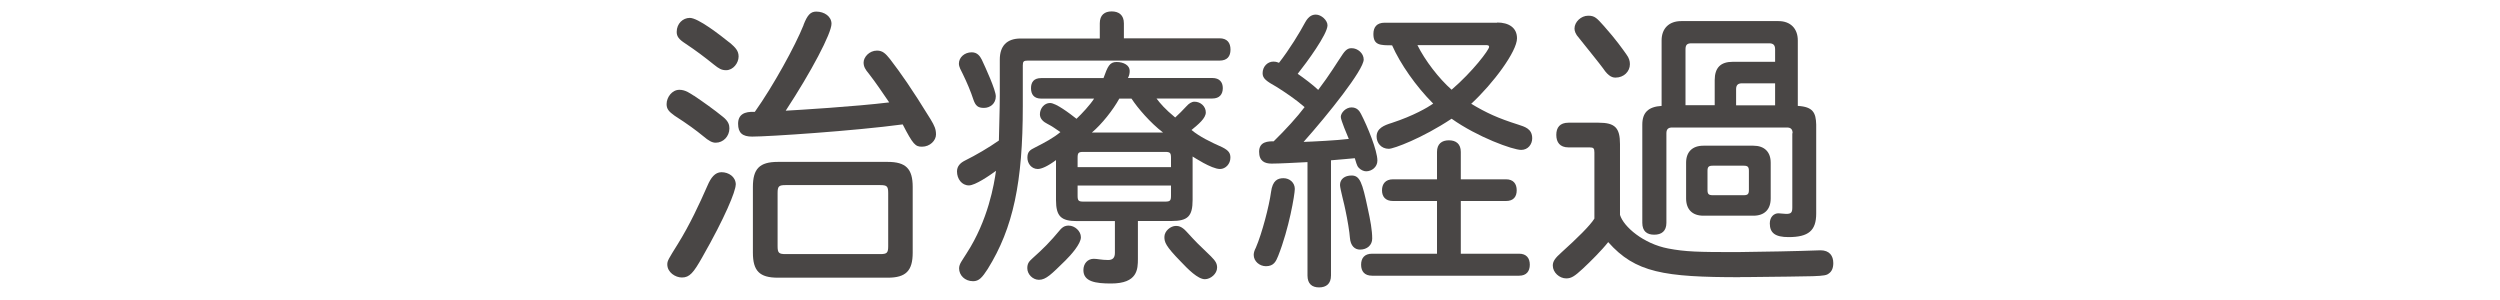
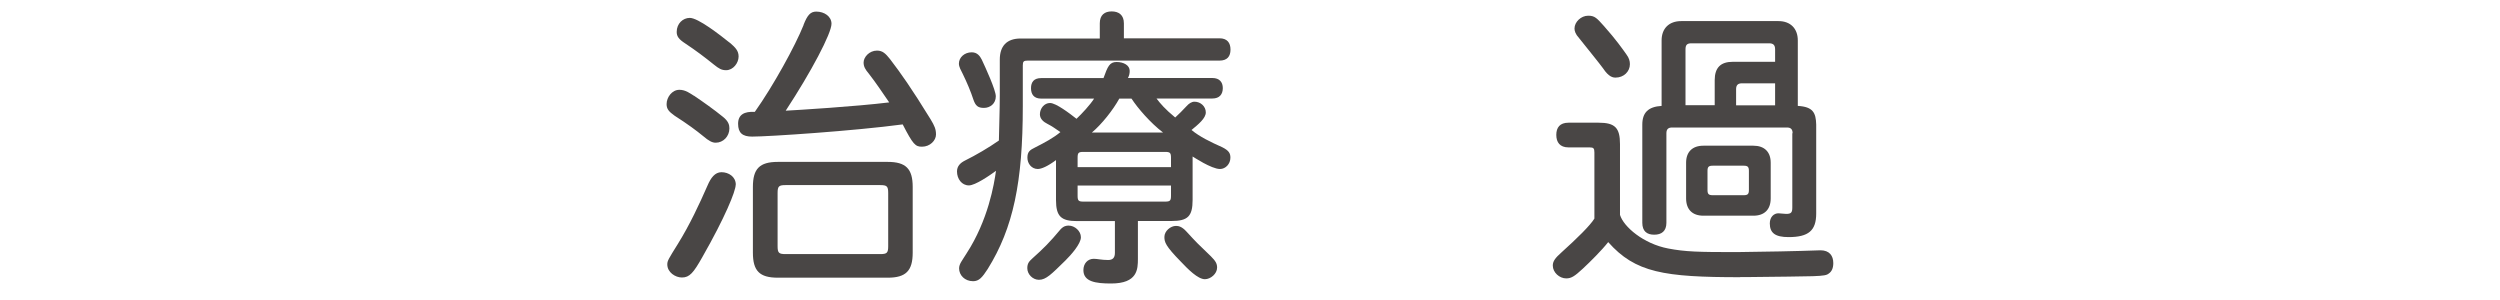
<svg xmlns="http://www.w3.org/2000/svg" id="_豊橋" viewBox="0 0 250 30">
  <defs>
    <style>.cls-1{fill:#494645;}</style>
  </defs>
  <path class="cls-1" d="M69.4,9.57c.89,.6,2.02,1.4,2.89,2.11,.57,.45,.65,.83,.65,1.16,0,.8-.62,1.43-1.37,1.43-.33,0-.66-.15-1.28-.68-.66-.54-1.49-1.16-2.83-2.02-.59-.42-.8-.68-.8-1.16,0-.68,.54-1.43,1.28-1.43,.62,0,1.07,.36,1.46,.6Zm4.17,8.9c0,.65-1.07,3.27-3.33,7.23-.89,1.58-1.28,2.05-2.05,2.05-.65,0-1.46-.51-1.46-1.31,0-.36,.12-.54,1.04-2.02,1.22-1.96,2.17-4.02,2.98-5.86,.33-.77,.74-1.34,1.4-1.34,.71,0,1.43,.45,1.43,1.25Zm-.54-14.16c.51,.45,.83,.77,.83,1.34,0,.65-.54,1.37-1.25,1.37-.45,0-.71-.15-1.22-.56-.92-.74-1.79-1.4-2.86-2.11-.65-.42-.86-.71-.86-1.16,0-.83,.62-1.4,1.31-1.4,.83,0,2.98,1.67,4.05,2.53Zm7.32-1.81c.39-1.01,.71-1.34,1.28-1.34,.8,0,1.52,.48,1.52,1.22,0,.95-2.02,4.79-4.58,8.69,1.13-.06,7.02-.42,10.35-.83-.74-1.07-1.28-1.9-2.05-2.89-.33-.39-.51-.68-.51-1.1,0-.54,.57-1.19,1.34-1.19,.57,0,.86,.3,1.31,.86,1.07,1.4,2.11,2.86,4.05,6.01,.39,.65,.54,.98,.54,1.52,0,.6-.6,1.22-1.4,1.22-.66,0-.89-.21-1.93-2.23-4.85,.65-13.39,1.22-15.06,1.22-.95,0-1.4-.36-1.4-1.28s.62-1.25,1.67-1.19c1.84-2.59,4.05-6.61,4.88-8.69Zm-5.06,16.19c0-1.81,.66-2.5,2.5-2.5h10.98c1.81,0,2.5,.68,2.5,2.5v6.58c0,1.81-.68,2.5-2.5,2.5h-10.98c-1.84,0-2.5-.68-2.5-2.5v-6.58Zm3.27-.18c-.68,0-.8,.12-.8,.8v5.3c0,.68,.12,.8,.8,.8h9.46c.68,0,.8-.12,.8-.8v-5.3c0-.68-.12-.8-.8-.8h-9.46Z" />
  <path class="cls-1" d="M112.4,3.83h9.55c.77,0,1.1,.45,1.1,1.13s-.33,1.1-1.1,1.1h-19.19c-.39,0-.48,.09-.48,.48v4.08c0,7.59-.95,12.17-3.51,16.28-.54,.83-.86,1.22-1.46,1.22-.83,0-1.4-.6-1.4-1.28,0-.45,.3-.77,.74-1.49,2.17-3.33,2.77-6.96,2.95-8.27-.65,.48-2.08,1.46-2.71,1.46-.71,0-1.19-.65-1.19-1.4,0-.54,.36-.86,.77-1.07,1.13-.56,2.41-1.31,3.42-2.02,.03-1.82,.09-3.01,.09-4.55v-3.54c0-1.34,.68-2.11,2.08-2.11h7.92v-1.52c0-.83,.48-1.19,1.19-1.19s1.22,.36,1.22,1.19v1.52Zm-14.01,6.96c-.59,0-.83-.21-1.04-.8-.27-.83-.65-1.73-1.07-2.59-.18-.36-.39-.71-.39-1.04,0-.62,.56-1.13,1.28-1.13,.57,0,.83,.39,1.01,.74,.36,.77,1.4,3.03,1.4,3.66,0,.74-.57,1.16-1.19,1.16Zm9.7,12.94c0,.65-.98,1.76-1.55,2.32-1.4,1.37-1.93,1.93-2.65,1.93-.6,0-1.16-.54-1.16-1.16,0-.48,.18-.68,.51-.98,1.13-1.01,1.73-1.61,2.8-2.89,.33-.36,.6-.39,.83-.39,.6,0,1.22,.54,1.22,1.16Zm2.26-15.92c.42-1.16,.6-1.61,1.31-1.61s1.31,.33,1.31,.89c0,.27-.06,.51-.18,.71h8.45c.71,0,1.04,.42,1.04,1.01,0,.62-.33,1.04-1.04,1.04h-5.59c.39,.51,.83,1.04,1.87,1.9,.33-.3,.8-.77,1.13-1.13,.24-.27,.51-.45,.8-.45,.62,0,1.13,.48,1.13,1.07s-.74,1.19-1.43,1.76c.83,.68,1.88,1.19,3.09,1.73,.65,.33,.8,.6,.8,1.04,0,.62-.48,1.13-1.04,1.13-.86,0-2.68-1.22-2.74-1.25v4.34c0,1.64-.48,2.11-2.11,2.11h-3.36v3.78c0,1.04-.03,2.47-2.68,2.47-1.55,0-2.77-.18-2.77-1.34,0-.65,.42-1.13,1.04-1.13,.36,0,.77,.12,1.43,.12,.45,0,.68-.21,.68-.71v-3.18h-3.78c-1.61,0-2.11-.48-2.11-2.11v-3.99c-.83,.62-1.46,.89-1.82,.89-.62,0-1.04-.54-1.04-1.13s.24-.77,.8-1.04c.95-.48,1.82-.95,2.5-1.52-.42-.3-.89-.62-1.31-.83-.36-.18-.74-.48-.74-.95,0-.6,.45-1.13,1.01-1.13,.6,0,1.96,1.04,2.65,1.58,.54-.51,1.37-1.4,1.76-2.02h-5.3c-.71,0-1.01-.42-1.01-1.04s.3-1.01,1.01-1.01h6.22Zm6.75,8.9v-.92c0-.51-.09-.6-.6-.6h-8.15c-.51,0-.59,.09-.59,.6v.92h9.34Zm-9.34,1.84v1.01c0,.51,.09,.6,.59,.6h8.15c.51,0,.6-.09,.6-.6v-1.01h-9.34Zm4.17-8.69c-.62,1.13-1.75,2.56-2.74,3.39h7.11c-1.28-.98-2.53-2.44-3.15-3.39h-1.22Zm6.72,13.3c.98,1.07,1.13,1.22,2.44,2.47,.48,.48,.62,.74,.62,1.13,0,.62-.65,1.16-1.22,1.16-.71,0-1.7-1.01-2.41-1.76-1.55-1.58-1.64-1.96-1.64-2.47,0-.59,.62-1.1,1.16-1.1,.24,0,.59,.06,1.04,.56Z" />
-   <path class="cls-1" d="M127.81,25.61c-.21,.51-.42,1.01-1.22,1.01-.62,0-1.22-.48-1.22-1.13,0-.24,.09-.48,.21-.71,.62-1.43,1.34-4.2,1.52-5.56,.15-1.19,.68-1.4,1.25-1.4,.62,0,1.13,.45,1.13,1.07,0,.54-.57,3.96-1.67,6.72Zm2.95-9.4c-1.19,.06-2.83,.15-3.6,.15-.68,0-1.25-.24-1.25-1.19,0-1.04,.95-1.04,1.46-1.04,1.19-1.16,2.38-2.47,3.09-3.42-.92-.8-1.96-1.49-2.8-2.02-1.01-.57-1.4-.83-1.4-1.37,0-.68,.51-1.16,1.07-1.16,.33,0,.45,.09,.57,.12,1.07-1.37,2.08-3.04,2.62-4.05,.36-.65,.74-.77,1.07-.77,.54,0,1.16,.57,1.16,1.07,0,.89-2.08,3.72-2.98,4.85,.65,.45,1.55,1.13,2.05,1.61,1.16-1.52,1.84-2.68,2.47-3.6,.39-.57,.68-.57,.89-.57,.59,0,1.19,.51,1.19,1.13,0,1.04-3.57,5.5-6.01,8.24,.89-.03,3.36-.15,4.52-.3-.15-.36-.8-1.87-.8-2.2,0-.42,.51-.95,1.07-.95s.8,.36,.95,.65c.65,1.25,1.64,3.66,1.64,4.67,0,.65-.57,1.07-1.13,1.07-.24,0-.56-.15-.74-.36-.21-.21-.27-.62-.39-.95-.54,.06-1.4,.12-2.38,.21v11.52c0,.83-.48,1.19-1.19,1.19s-1.16-.36-1.16-1.19v-11.34Zm6.01,4.61c.27,1.22,.45,2.2,.45,3.04,0,.65-.51,1.1-1.22,1.1-.51,0-.95-.36-1.01-1.19-.03-.51-.24-1.81-.45-2.77-.06-.39-.54-2.14-.54-2.5,0-.6,.48-.95,1.16-.95,.83,0,1.07,.71,1.61,3.27Zm9.31-2.89h4.52c.74,0,1.07,.45,1.07,1.1s-.33,1.07-1.07,1.07h-4.52v5.27h5.83c.74,0,1.07,.45,1.07,1.1s-.33,1.1-1.07,1.1h-14.7c-.77,0-1.1-.45-1.1-1.1s.33-1.1,1.1-1.1h6.49v-5.27h-4.4c-.77,0-1.1-.45-1.1-1.07s.33-1.1,1.1-1.1h4.4v-2.74c0-.8,.48-1.16,1.19-1.16s1.19,.36,1.19,1.16v2.74Zm3.63-15.68c1.16,0,1.99,.51,1.99,1.58,0,1.31-2.38,4.52-4.58,6.55,1.55,.92,2.65,1.43,4.7,2.08,.62,.21,1.4,.39,1.4,1.37,0,.6-.42,1.16-1.1,1.16-.83,0-4.37-1.28-6.96-3.12-2.95,1.96-5.8,3.01-6.28,3.01-.77,0-1.22-.6-1.22-1.22,0-.83,.74-1.13,1.52-1.37,2.17-.71,3.6-1.55,4.14-1.93-1.73-1.73-3.3-3.99-4.11-5.83-1.19,0-1.87,0-1.87-1.13,0-.68,.33-1.13,1.13-1.13h11.25Zm-7.97,2.26c.77,1.55,2.14,3.33,3.42,4.46,2.11-1.81,3.75-3.99,3.75-4.28,0-.18-.18-.18-.36-.18h-6.81Z" />
  <path class="cls-1" d="M174.03,27.72c-7.62,0-10.5-.45-13.21-3.51-.65,.83-1.79,1.96-2.53,2.65-.83,.77-1.16,.98-1.67,.98-.68,0-1.34-.6-1.34-1.28,0-.42,.21-.74,.89-1.34,1.52-1.37,2.83-2.65,3.27-3.36v-6.61c0-.42-.09-.51-.48-.51h-2.11c-.86,0-1.22-.51-1.22-1.25s.36-1.22,1.22-1.22h3.01c1.64,0,2.14,.51,2.14,2.14v7.08c.36,1.19,2.35,2.89,4.82,3.36,1.73,.33,3,.36,6.84,.36,2.65-.03,6.01-.09,8.39-.18,.89,0,1.28,.54,1.28,1.28,0,.54-.18,.86-.45,1.04-.39,.33-1.1,.27-8.33,.36h-.54Zm-13.63-25.11c1.22,1.37,1.9,2.35,2.26,2.86,.24,.33,.33,.62,.33,.95,0,.74-.62,1.34-1.43,1.34-.27,0-.68-.06-1.25-.92-.3-.42-1.67-2.11-2.41-3.04-.36-.39-.45-.71-.45-.95,0-.65,.65-1.28,1.37-1.28,.66,0,.86,.24,1.58,1.04Zm18.86,10.71c0-.39-.18-.57-.56-.57h-11.49c-.39,0-.57,.18-.57,.57v8.96c0,.83-.48,1.19-1.22,1.19s-1.19-.36-1.19-1.19V12.46c0-1.19,.59-1.79,1.93-1.87V4.04c0-1.19,.74-1.93,1.96-1.93h9.73c1.19,0,1.93,.74,1.93,1.93v6.55c1.52,.09,1.81,.68,1.84,1.87v8.9c0,1.7-.77,2.35-2.77,2.35-1.34,0-1.87-.42-1.87-1.37,0-.65,.42-1.01,.86-1.01,.21,0,.54,.06,.77,.06,.48,0,.62-.12,.62-.62v-7.44Zm-1.75-8.39c0-.42-.18-.6-.6-.6h-7.77c-.45,0-.59,.18-.59,.6v5.59h2.92v-2.5c0-1.25,.59-1.84,1.81-1.84h4.23v-1.25Zm-8.9,11.34c0-1.07,.62-1.7,1.73-1.7h5c1.1,0,1.73,.62,1.73,1.7v3.57c0,1.1-.62,1.73-1.73,1.73h-5c-1.1,0-1.73-.62-1.73-1.73v-3.57Zm2.65,.3c-.39,0-.51,.12-.51,.51v1.93c0,.39,.12,.51,.51,.51h3.12c.39,0,.51-.12,.51-.51v-1.93c0-.39-.12-.51-.51-.51h-3.12Zm2.95-8.24c-.42,0-.6,.18-.6,.59v1.61h3.9v-2.2h-3.3Z" />
</svg>